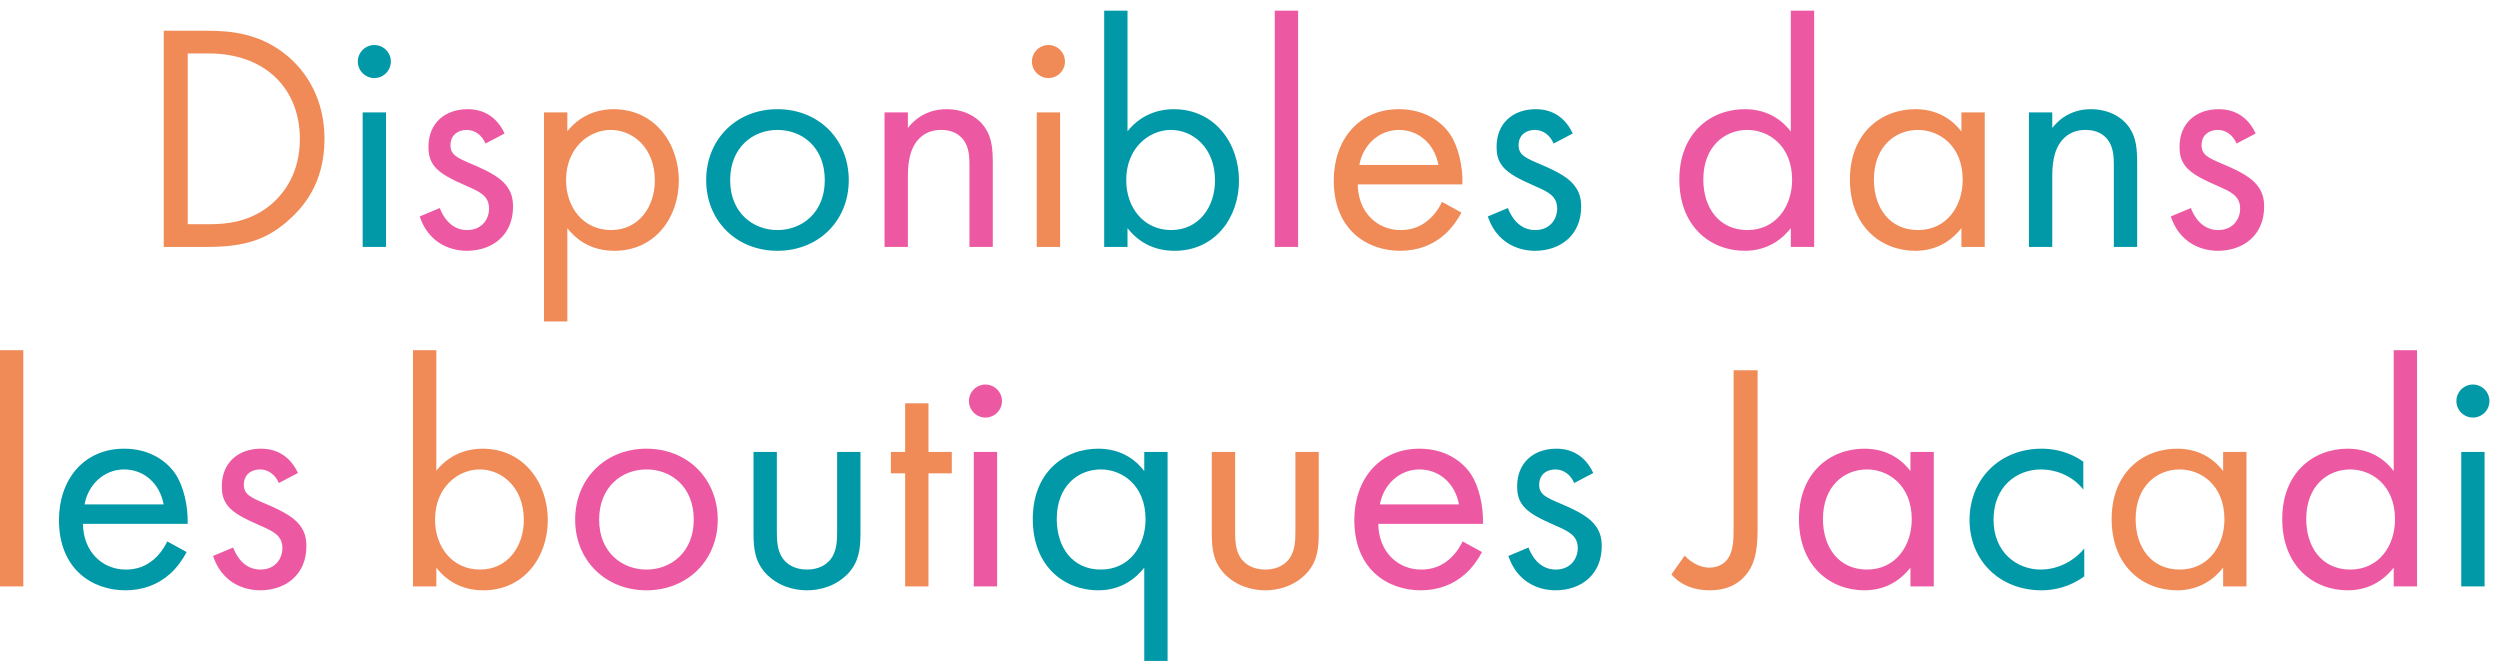
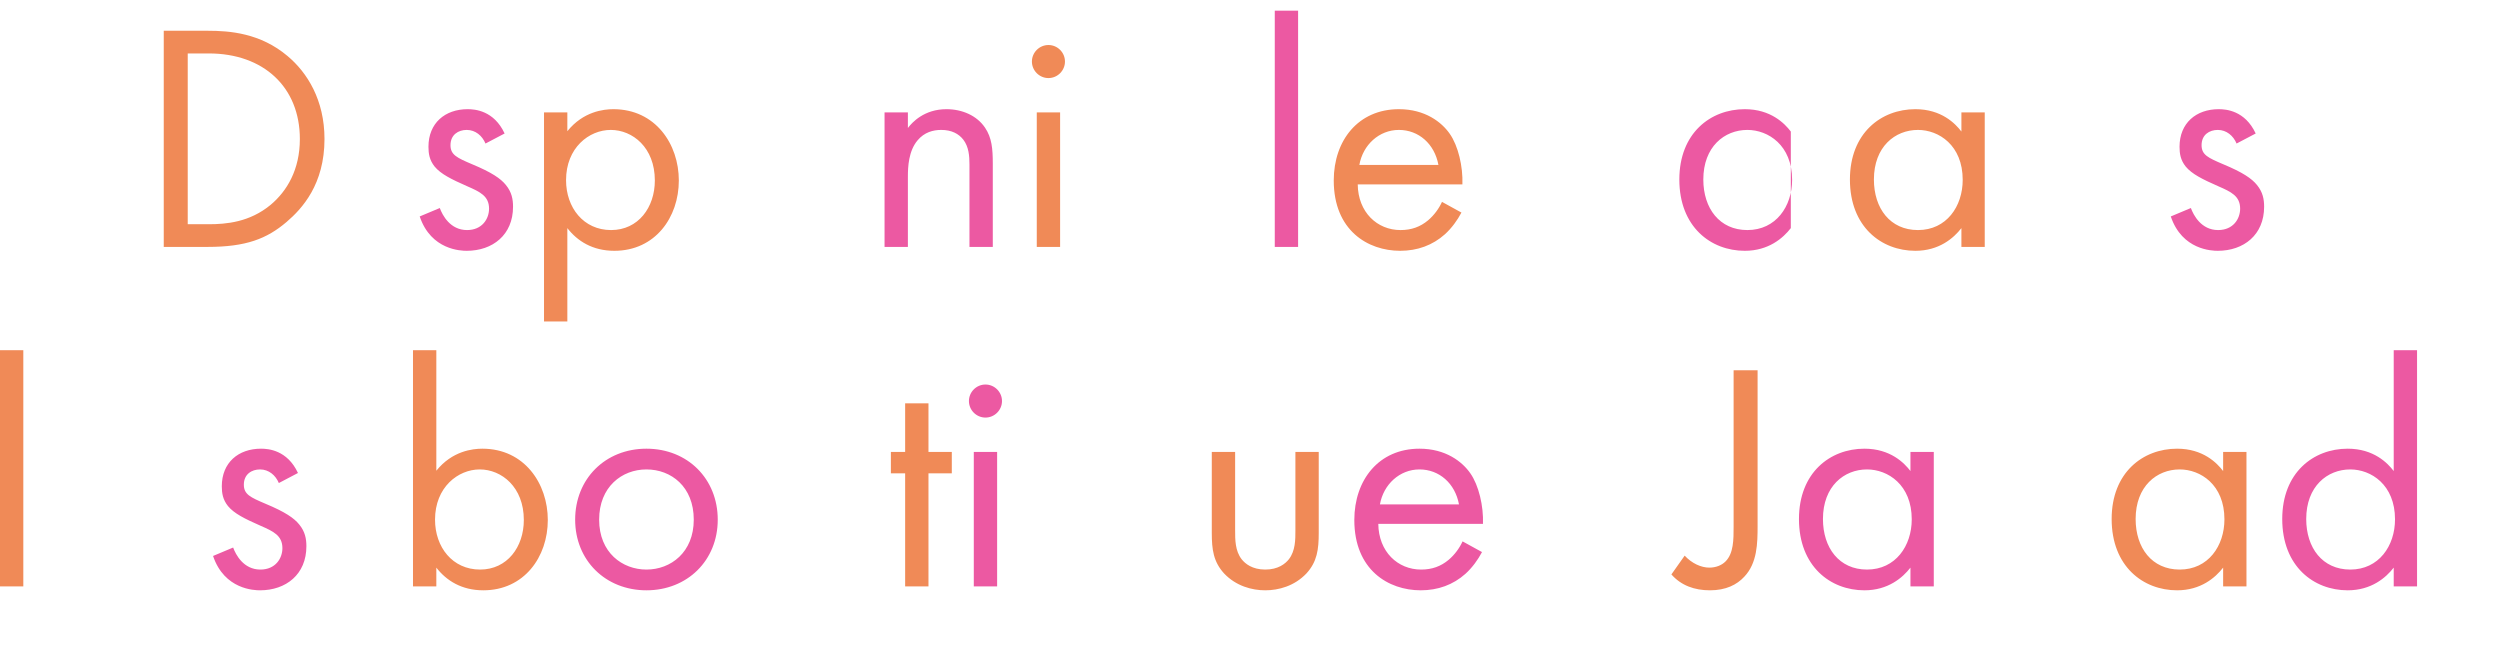
<svg xmlns="http://www.w3.org/2000/svg" width="162" height="43" viewBox="0 0 162 43" fill="none">
  <path d="M10.611 16H13.446C15.945 16 17.289 15.475 18.57 14.383C19.578 13.522 21.027 11.947 21.027 9.007C21.027 6.487 19.914 4.702 18.633 3.631C16.869 2.14 14.874 1.993 13.467 1.993H10.611V16ZM12.165 3.463H13.53C17.079 3.463 19.431 5.647 19.431 9.007C19.431 11.002 18.591 12.388 17.541 13.27C16.176 14.404 14.643 14.53 13.53 14.53H12.165V3.463ZM36.764 14.782C37.415 15.622 38.402 16.252 39.809 16.252C42.455 16.252 43.988 14.089 43.988 11.695C43.988 9.343 42.476 7.075 39.746 7.075C39.116 7.075 37.793 7.222 36.764 8.503V7.285H35.252V20.83H36.764V14.782ZM39.599 14.908C37.814 14.908 36.68 13.459 36.68 11.674C36.68 9.574 38.171 8.419 39.578 8.419C40.985 8.419 42.434 9.553 42.434 11.695C42.434 13.438 41.363 14.908 39.599 14.908ZM67.183 7.285V16H68.695V7.285H67.183ZM66.868 3.988C66.868 4.576 67.351 5.059 67.939 5.059C68.527 5.059 69.01 4.576 69.01 3.988C69.01 3.4 68.527 2.917 67.939 2.917C67.351 2.917 66.868 3.4 66.868 3.988ZM93.441 13.081C93.252 13.501 92.937 13.942 92.538 14.278C92.034 14.698 91.467 14.908 90.753 14.908C89.241 14.908 88.002 13.753 87.981 11.947H94.764C94.806 10.792 94.491 9.448 93.945 8.671C93.42 7.915 92.349 7.075 90.648 7.075C88.023 7.075 86.427 9.091 86.427 11.695C86.427 14.929 88.632 16.252 90.732 16.252C91.845 16.252 92.832 15.895 93.63 15.181C94.071 14.782 94.449 14.257 94.701 13.774L93.441 13.081ZM88.086 10.687C88.317 9.385 89.367 8.419 90.648 8.419C91.929 8.419 92.958 9.322 93.21 10.687H88.086ZM127.099 8.524C126.7 7.999 125.797 7.075 124.117 7.075C121.891 7.075 119.875 8.629 119.875 11.632C119.875 14.698 121.912 16.252 124.117 16.252C125.65 16.252 126.595 15.433 127.099 14.782V16H128.611V7.285H127.099V8.524ZM124.285 8.419C125.629 8.419 127.183 9.406 127.183 11.653C127.183 13.375 126.133 14.908 124.285 14.908C122.479 14.908 121.429 13.501 121.429 11.632C121.429 9.511 122.794 8.419 124.285 8.419ZM-0.001 22.691V38H1.511V22.691H-0.001ZM28.274 36.782C28.925 37.622 29.912 38.252 31.319 38.252C33.965 38.252 35.498 36.089 35.498 33.695C35.498 31.343 33.986 29.075 31.256 29.075C30.626 29.075 29.303 29.222 28.274 30.503V22.691H26.762V38H28.274V36.782ZM31.109 36.908C29.324 36.908 28.19 35.459 28.19 33.674C28.19 31.574 29.681 30.419 31.088 30.419C32.495 30.419 33.944 31.553 33.944 33.695C33.944 35.438 32.873 36.908 31.109 36.908ZM61.677 30.671V29.285H60.165V26.135H58.653V29.285H57.729V30.671H58.653V38H60.165V30.671H61.677ZM80.036 29.285H78.524V34.535C78.524 35.606 78.629 36.404 79.322 37.16C80.099 37.979 81.128 38.252 81.989 38.252C82.85 38.252 83.879 37.979 84.656 37.16C85.349 36.404 85.454 35.606 85.454 34.535V29.285H83.942V34.367C83.942 34.976 83.942 35.69 83.522 36.236C83.291 36.53 82.829 36.908 81.989 36.908C81.149 36.908 80.687 36.53 80.456 36.236C80.036 35.69 80.036 34.976 80.036 34.367V29.285ZM112.338 23.993V34.115C112.338 34.976 112.338 35.858 111.813 36.383C111.561 36.635 111.183 36.782 110.763 36.782C110.238 36.782 109.629 36.509 109.167 36.005L108.306 37.223C108.936 37.937 109.797 38.252 110.805 38.252C111.834 38.252 112.548 37.895 113.031 37.37C113.871 36.488 113.892 35.207 113.892 34.073V23.993H112.338ZM144.059 30.524C143.66 29.999 142.757 29.075 141.077 29.075C138.851 29.075 136.835 30.629 136.835 33.632C136.835 36.698 138.872 38.252 141.077 38.252C142.61 38.252 143.555 37.433 144.059 36.782V38H145.571V29.285H144.059V30.524ZM141.245 30.419C142.589 30.419 144.143 31.406 144.143 33.653C144.143 35.375 143.093 36.908 141.245 36.908C139.439 36.908 138.389 35.501 138.389 33.632C138.389 31.511 139.754 30.419 141.245 30.419Z" fill="#F08A57" />
-   <path d="M23.501 7.285V16H25.013V7.285H23.501ZM23.186 3.988C23.186 4.576 23.669 5.059 24.257 5.059C24.845 5.059 25.328 4.576 25.328 3.988C25.328 3.4 24.845 2.917 24.257 2.917C23.669 2.917 23.186 3.4 23.186 3.988ZM50.38 16.252C53.026 16.252 55 14.32 55 11.674C55 9.028 53.047 7.075 50.38 7.075C47.713 7.075 45.76 9.028 45.76 11.674C45.76 14.32 47.734 16.252 50.38 16.252ZM50.38 8.419C51.976 8.419 53.446 9.532 53.446 11.674C53.446 13.795 51.955 14.908 50.38 14.908C48.826 14.908 47.314 13.816 47.314 11.674C47.314 9.553 48.784 8.419 50.38 8.419ZM73.063 14.782C73.714 15.622 74.701 16.252 76.108 16.252C78.754 16.252 80.287 14.089 80.287 11.695C80.287 9.343 78.775 7.075 76.045 7.075C75.415 7.075 74.092 7.222 73.063 8.503V0.691H71.551V16H73.063V14.782ZM75.898 14.908C74.113 14.908 72.979 13.459 72.979 11.674C72.979 9.574 74.47 8.419 75.877 8.419C77.284 8.419 78.733 9.553 78.733 11.695C78.733 13.438 77.662 14.908 75.898 14.908ZM101.913 8.65C101.22 7.159 99.981 7.075 99.519 7.075C98.049 7.075 96.978 7.978 96.978 9.511C96.978 9.952 97.041 10.372 97.377 10.792C97.776 11.275 98.448 11.611 99.498 12.073C100.317 12.43 100.905 12.703 100.905 13.522C100.905 14.173 100.464 14.908 99.477 14.908C98.385 14.908 97.881 13.942 97.713 13.48L96.411 14.026C97.146 16.21 99.099 16.252 99.456 16.252C101.136 16.252 102.459 15.223 102.459 13.396C102.459 12.913 102.375 12.451 101.997 11.989C101.661 11.569 101.073 11.17 99.813 10.645C98.826 10.225 98.406 10.036 98.406 9.406C98.406 8.734 98.91 8.419 99.456 8.419C100.023 8.419 100.464 8.797 100.674 9.301L101.913 8.65ZM131.475 16H132.987V11.443C132.987 10.813 133.029 9.784 133.617 9.091C134.058 8.566 134.625 8.419 135.15 8.419C135.822 8.419 136.284 8.671 136.578 9.049C136.935 9.511 136.977 10.12 136.977 10.645V16H138.489V10.603C138.489 9.637 138.426 8.923 137.985 8.272C137.46 7.495 136.515 7.075 135.486 7.075C134.037 7.075 133.26 7.936 132.987 8.293V7.285H131.475V16ZM10.835 35.081C10.646 35.501 10.332 35.942 9.932 36.278C9.428 36.698 8.861 36.908 8.147 36.908C6.635 36.908 5.396 35.753 5.375 33.947H12.159C12.2 32.792 11.886 31.448 11.339 30.671C10.815 29.915 9.743 29.075 8.042 29.075C5.417 29.075 3.821 31.091 3.821 33.695C3.821 36.929 6.026 38.252 8.126 38.252C9.239 38.252 10.226 37.895 11.024 37.181C11.466 36.782 11.844 36.257 12.095 35.774L10.835 35.081ZM5.48 32.687C5.711 31.385 6.761 30.419 8.042 30.419C9.323 30.419 10.352 31.322 10.604 32.687H5.48ZM50.34 29.285H48.828V34.535C48.828 35.606 48.933 36.404 49.626 37.16C50.403 37.979 51.432 38.252 52.293 38.252C53.154 38.252 54.183 37.979 54.96 37.16C55.653 36.404 55.758 35.606 55.758 34.535V29.285H54.246V34.367C54.246 34.976 54.246 35.69 53.826 36.236C53.595 36.53 53.133 36.908 52.293 36.908C51.453 36.908 50.991 36.53 50.76 36.236C50.34 35.69 50.34 34.976 50.34 34.367V29.285ZM74.148 30.524C73.749 29.999 72.846 29.075 71.166 29.075C68.94 29.075 66.924 30.629 66.924 33.632C66.924 36.698 68.961 38.252 71.166 38.252C72.699 38.252 73.644 37.433 74.148 36.782V42.83H75.66V29.285H74.148V30.524ZM71.334 30.419C72.678 30.419 74.232 31.406 74.232 33.653C74.232 35.375 73.182 36.908 71.334 36.908C69.528 36.908 68.478 35.501 68.478 33.632C68.478 31.511 69.843 30.419 71.334 30.419ZM103.246 30.65C102.553 29.159 101.314 29.075 100.852 29.075C99.382 29.075 98.311 29.978 98.311 31.511C98.311 31.952 98.374 32.372 98.71 32.792C99.109 33.275 99.781 33.611 100.831 34.073C101.65 34.43 102.238 34.703 102.238 35.522C102.238 36.173 101.797 36.908 100.81 36.908C99.718 36.908 99.214 35.942 99.046 35.48L97.744 36.026C98.479 38.21 100.432 38.252 100.789 38.252C102.469 38.252 103.792 37.223 103.792 35.396C103.792 34.913 103.708 34.451 103.33 33.989C102.994 33.569 102.406 33.17 101.146 32.645C100.159 32.225 99.739 32.036 99.739 31.406C99.739 30.734 100.243 30.419 100.789 30.419C101.356 30.419 101.797 30.797 102.007 31.301L103.246 30.65ZM134.998 29.915C134.578 29.621 133.675 29.075 132.289 29.075C129.601 29.075 127.627 31.028 127.627 33.695C127.627 36.32 129.58 38.252 132.289 38.252C133.108 38.252 134.116 38.042 135.061 37.349V35.543C134.263 36.509 133.15 36.908 132.247 36.908C130.693 36.908 129.181 35.795 129.181 33.674C129.181 31.553 130.651 30.419 132.268 30.419C133.045 30.419 134.2 30.713 134.998 31.721V29.915ZM159.489 29.285V38H161.001V29.285H159.489ZM159.174 25.988C159.174 26.576 159.657 27.059 160.245 27.059C160.833 27.059 161.316 26.576 161.316 25.988C161.316 25.4 160.833 24.917 160.245 24.917C159.657 24.917 159.174 25.4 159.174 25.988Z" fill="#0199A8" />
-   <path d="M32.699 8.65C32.006 7.159 30.767 7.075 30.305 7.075C28.835 7.075 27.764 7.978 27.764 9.511C27.764 9.952 27.827 10.372 28.163 10.792C28.562 11.275 29.234 11.611 30.284 12.073C31.103 12.43 31.691 12.703 31.691 13.522C31.691 14.173 31.25 14.908 30.263 14.908C29.171 14.908 28.667 13.942 28.499 13.48L27.197 14.026C27.932 16.21 29.885 16.252 30.242 16.252C31.922 16.252 33.245 15.223 33.245 13.396C33.245 12.913 33.161 12.451 32.783 11.989C32.447 11.569 31.859 11.17 30.599 10.645C29.612 10.225 29.192 10.036 29.192 9.406C29.192 8.734 29.696 8.419 30.242 8.419C30.809 8.419 31.25 8.797 31.46 9.301L32.699 8.65ZM57.319 16H58.831V11.443C58.831 10.813 58.873 9.784 59.461 9.091C59.902 8.566 60.469 8.419 60.994 8.419C61.666 8.419 62.128 8.671 62.422 9.049C62.779 9.511 62.821 10.12 62.821 10.645V16H64.333V10.603C64.333 9.637 64.27 8.923 63.829 8.272C63.304 7.495 62.359 7.075 61.33 7.075C59.881 7.075 59.104 7.936 58.831 8.293V7.285H57.319V16ZM82.605 0.691V16H84.117V0.691H82.605ZM116.045 8.524C115.646 7.999 114.743 7.075 113.063 7.075C110.837 7.075 108.821 8.629 108.821 11.632C108.821 14.698 110.858 16.252 113.063 16.252C114.596 16.252 115.541 15.433 116.045 14.782V16H117.557V0.691H116.045V8.524ZM113.231 8.419C114.575 8.419 116.129 9.406 116.129 11.653C116.129 13.375 115.079 14.908 113.231 14.908C111.425 14.908 110.375 13.501 110.375 11.632C110.375 9.511 111.74 8.419 113.231 8.419ZM146.169 8.65C145.476 7.159 144.237 7.075 143.775 7.075C142.305 7.075 141.234 7.978 141.234 9.511C141.234 9.952 141.297 10.372 141.633 10.792C142.032 11.275 142.704 11.611 143.754 12.073C144.573 12.43 145.161 12.703 145.161 13.522C145.161 14.173 144.72 14.908 143.733 14.908C142.641 14.908 142.137 13.942 141.969 13.48L140.667 14.026C141.402 16.21 143.355 16.252 143.712 16.252C145.392 16.252 146.715 15.223 146.715 13.396C146.715 12.913 146.631 12.451 146.253 11.989C145.917 11.569 145.329 11.17 144.069 10.645C143.082 10.225 142.662 10.036 142.662 9.406C142.662 8.734 143.166 8.419 143.712 8.419C144.279 8.419 144.72 8.797 144.93 9.301L146.169 8.65ZM19.308 30.65C18.615 29.159 17.376 29.075 16.914 29.075C15.444 29.075 14.373 29.978 14.373 31.511C14.373 31.952 14.436 32.372 14.772 32.792C15.171 33.275 15.843 33.611 16.893 34.073C17.712 34.43 18.3 34.703 18.3 35.522C18.3 36.173 17.859 36.908 16.872 36.908C15.78 36.908 15.276 35.942 15.108 35.48L13.806 36.026C14.541 38.21 16.494 38.252 16.851 38.252C18.531 38.252 19.854 37.223 19.854 35.396C19.854 34.913 19.77 34.451 19.392 33.989C19.056 33.569 18.468 33.17 17.208 32.645C16.221 32.225 15.801 32.036 15.801 31.406C15.801 30.734 16.305 30.419 16.851 30.419C17.418 30.419 17.859 30.797 18.069 31.301L19.308 30.65ZM41.89 38.252C44.536 38.252 46.51 36.32 46.51 33.674C46.51 31.028 44.557 29.075 41.89 29.075C39.223 29.075 37.27 31.028 37.27 33.674C37.27 36.32 39.244 38.252 41.89 38.252ZM41.89 30.419C43.486 30.419 44.956 31.532 44.956 33.674C44.956 35.795 43.465 36.908 41.89 36.908C40.336 36.908 38.824 35.816 38.824 33.674C38.824 31.553 40.294 30.419 41.89 30.419ZM63.102 29.285V38H64.614V29.285H63.102ZM62.787 25.988C62.787 26.576 63.27 27.059 63.858 27.059C64.446 27.059 64.929 26.576 64.929 25.988C64.929 25.4 64.446 24.917 63.858 24.917C63.27 24.917 62.787 25.4 62.787 25.988ZM94.774 35.081C94.585 35.501 94.27 35.942 93.871 36.278C93.367 36.698 92.8 36.908 92.086 36.908C90.574 36.908 89.335 35.753 89.314 33.947H96.097C96.139 32.792 95.824 31.448 95.278 30.671C94.753 29.915 93.682 29.075 91.981 29.075C89.356 29.075 87.76 31.091 87.76 33.695C87.76 36.929 89.965 38.252 92.065 38.252C93.178 38.252 94.165 37.895 94.963 37.181C95.404 36.782 95.782 36.257 96.034 35.774L94.774 35.081ZM89.419 32.687C89.65 31.385 90.7 30.419 91.981 30.419C93.262 30.419 94.291 31.322 94.543 32.687H89.419ZM123.797 30.524C123.398 29.999 122.495 29.075 120.815 29.075C118.589 29.075 116.573 30.629 116.573 33.632C116.573 36.698 118.61 38.252 120.815 38.252C122.348 38.252 123.293 37.433 123.797 36.782V38H125.309V29.285H123.797V30.524ZM120.983 30.419C122.327 30.419 123.881 31.406 123.881 33.653C123.881 35.375 122.831 36.908 120.983 36.908C119.177 36.908 118.127 35.501 118.127 33.632C118.127 31.511 119.492 30.419 120.983 30.419ZM155.113 30.524C154.714 29.999 153.811 29.075 152.131 29.075C149.905 29.075 147.889 30.629 147.889 33.632C147.889 36.698 149.926 38.252 152.131 38.252C153.664 38.252 154.609 37.433 155.113 36.782V38H156.625V22.691H155.113V30.524ZM152.299 30.419C153.643 30.419 155.197 31.406 155.197 33.653C155.197 35.375 154.147 36.908 152.299 36.908C150.493 36.908 149.443 35.501 149.443 33.632C149.443 31.511 150.808 30.419 152.299 30.419Z" fill="#EC59A2" />
+   <path d="M32.699 8.65C32.006 7.159 30.767 7.075 30.305 7.075C28.835 7.075 27.764 7.978 27.764 9.511C27.764 9.952 27.827 10.372 28.163 10.792C28.562 11.275 29.234 11.611 30.284 12.073C31.103 12.43 31.691 12.703 31.691 13.522C31.691 14.173 31.25 14.908 30.263 14.908C29.171 14.908 28.667 13.942 28.499 13.48L27.197 14.026C27.932 16.21 29.885 16.252 30.242 16.252C31.922 16.252 33.245 15.223 33.245 13.396C33.245 12.913 33.161 12.451 32.783 11.989C32.447 11.569 31.859 11.17 30.599 10.645C29.612 10.225 29.192 10.036 29.192 9.406C29.192 8.734 29.696 8.419 30.242 8.419C30.809 8.419 31.25 8.797 31.46 9.301L32.699 8.65ZM57.319 16H58.831V11.443C58.831 10.813 58.873 9.784 59.461 9.091C59.902 8.566 60.469 8.419 60.994 8.419C61.666 8.419 62.128 8.671 62.422 9.049C62.779 9.511 62.821 10.12 62.821 10.645V16H64.333V10.603C64.333 9.637 64.27 8.923 63.829 8.272C63.304 7.495 62.359 7.075 61.33 7.075C59.881 7.075 59.104 7.936 58.831 8.293V7.285H57.319V16ZM82.605 0.691V16H84.117V0.691H82.605ZM116.045 8.524C115.646 7.999 114.743 7.075 113.063 7.075C110.837 7.075 108.821 8.629 108.821 11.632C108.821 14.698 110.858 16.252 113.063 16.252C114.596 16.252 115.541 15.433 116.045 14.782V16V0.691H116.045V8.524ZM113.231 8.419C114.575 8.419 116.129 9.406 116.129 11.653C116.129 13.375 115.079 14.908 113.231 14.908C111.425 14.908 110.375 13.501 110.375 11.632C110.375 9.511 111.74 8.419 113.231 8.419ZM146.169 8.65C145.476 7.159 144.237 7.075 143.775 7.075C142.305 7.075 141.234 7.978 141.234 9.511C141.234 9.952 141.297 10.372 141.633 10.792C142.032 11.275 142.704 11.611 143.754 12.073C144.573 12.43 145.161 12.703 145.161 13.522C145.161 14.173 144.72 14.908 143.733 14.908C142.641 14.908 142.137 13.942 141.969 13.48L140.667 14.026C141.402 16.21 143.355 16.252 143.712 16.252C145.392 16.252 146.715 15.223 146.715 13.396C146.715 12.913 146.631 12.451 146.253 11.989C145.917 11.569 145.329 11.17 144.069 10.645C143.082 10.225 142.662 10.036 142.662 9.406C142.662 8.734 143.166 8.419 143.712 8.419C144.279 8.419 144.72 8.797 144.93 9.301L146.169 8.65ZM19.308 30.65C18.615 29.159 17.376 29.075 16.914 29.075C15.444 29.075 14.373 29.978 14.373 31.511C14.373 31.952 14.436 32.372 14.772 32.792C15.171 33.275 15.843 33.611 16.893 34.073C17.712 34.43 18.3 34.703 18.3 35.522C18.3 36.173 17.859 36.908 16.872 36.908C15.78 36.908 15.276 35.942 15.108 35.48L13.806 36.026C14.541 38.21 16.494 38.252 16.851 38.252C18.531 38.252 19.854 37.223 19.854 35.396C19.854 34.913 19.77 34.451 19.392 33.989C19.056 33.569 18.468 33.17 17.208 32.645C16.221 32.225 15.801 32.036 15.801 31.406C15.801 30.734 16.305 30.419 16.851 30.419C17.418 30.419 17.859 30.797 18.069 31.301L19.308 30.65ZM41.89 38.252C44.536 38.252 46.51 36.32 46.51 33.674C46.51 31.028 44.557 29.075 41.89 29.075C39.223 29.075 37.27 31.028 37.27 33.674C37.27 36.32 39.244 38.252 41.89 38.252ZM41.89 30.419C43.486 30.419 44.956 31.532 44.956 33.674C44.956 35.795 43.465 36.908 41.89 36.908C40.336 36.908 38.824 35.816 38.824 33.674C38.824 31.553 40.294 30.419 41.89 30.419ZM63.102 29.285V38H64.614V29.285H63.102ZM62.787 25.988C62.787 26.576 63.27 27.059 63.858 27.059C64.446 27.059 64.929 26.576 64.929 25.988C64.929 25.4 64.446 24.917 63.858 24.917C63.27 24.917 62.787 25.4 62.787 25.988ZM94.774 35.081C94.585 35.501 94.27 35.942 93.871 36.278C93.367 36.698 92.8 36.908 92.086 36.908C90.574 36.908 89.335 35.753 89.314 33.947H96.097C96.139 32.792 95.824 31.448 95.278 30.671C94.753 29.915 93.682 29.075 91.981 29.075C89.356 29.075 87.76 31.091 87.76 33.695C87.76 36.929 89.965 38.252 92.065 38.252C93.178 38.252 94.165 37.895 94.963 37.181C95.404 36.782 95.782 36.257 96.034 35.774L94.774 35.081ZM89.419 32.687C89.65 31.385 90.7 30.419 91.981 30.419C93.262 30.419 94.291 31.322 94.543 32.687H89.419ZM123.797 30.524C123.398 29.999 122.495 29.075 120.815 29.075C118.589 29.075 116.573 30.629 116.573 33.632C116.573 36.698 118.61 38.252 120.815 38.252C122.348 38.252 123.293 37.433 123.797 36.782V38H125.309V29.285H123.797V30.524ZM120.983 30.419C122.327 30.419 123.881 31.406 123.881 33.653C123.881 35.375 122.831 36.908 120.983 36.908C119.177 36.908 118.127 35.501 118.127 33.632C118.127 31.511 119.492 30.419 120.983 30.419ZM155.113 30.524C154.714 29.999 153.811 29.075 152.131 29.075C149.905 29.075 147.889 30.629 147.889 33.632C147.889 36.698 149.926 38.252 152.131 38.252C153.664 38.252 154.609 37.433 155.113 36.782V38H156.625V22.691H155.113V30.524ZM152.299 30.419C153.643 30.419 155.197 31.406 155.197 33.653C155.197 35.375 154.147 36.908 152.299 36.908C150.493 36.908 149.443 35.501 149.443 33.632C149.443 31.511 150.808 30.419 152.299 30.419Z" fill="#EC59A2" />
</svg>